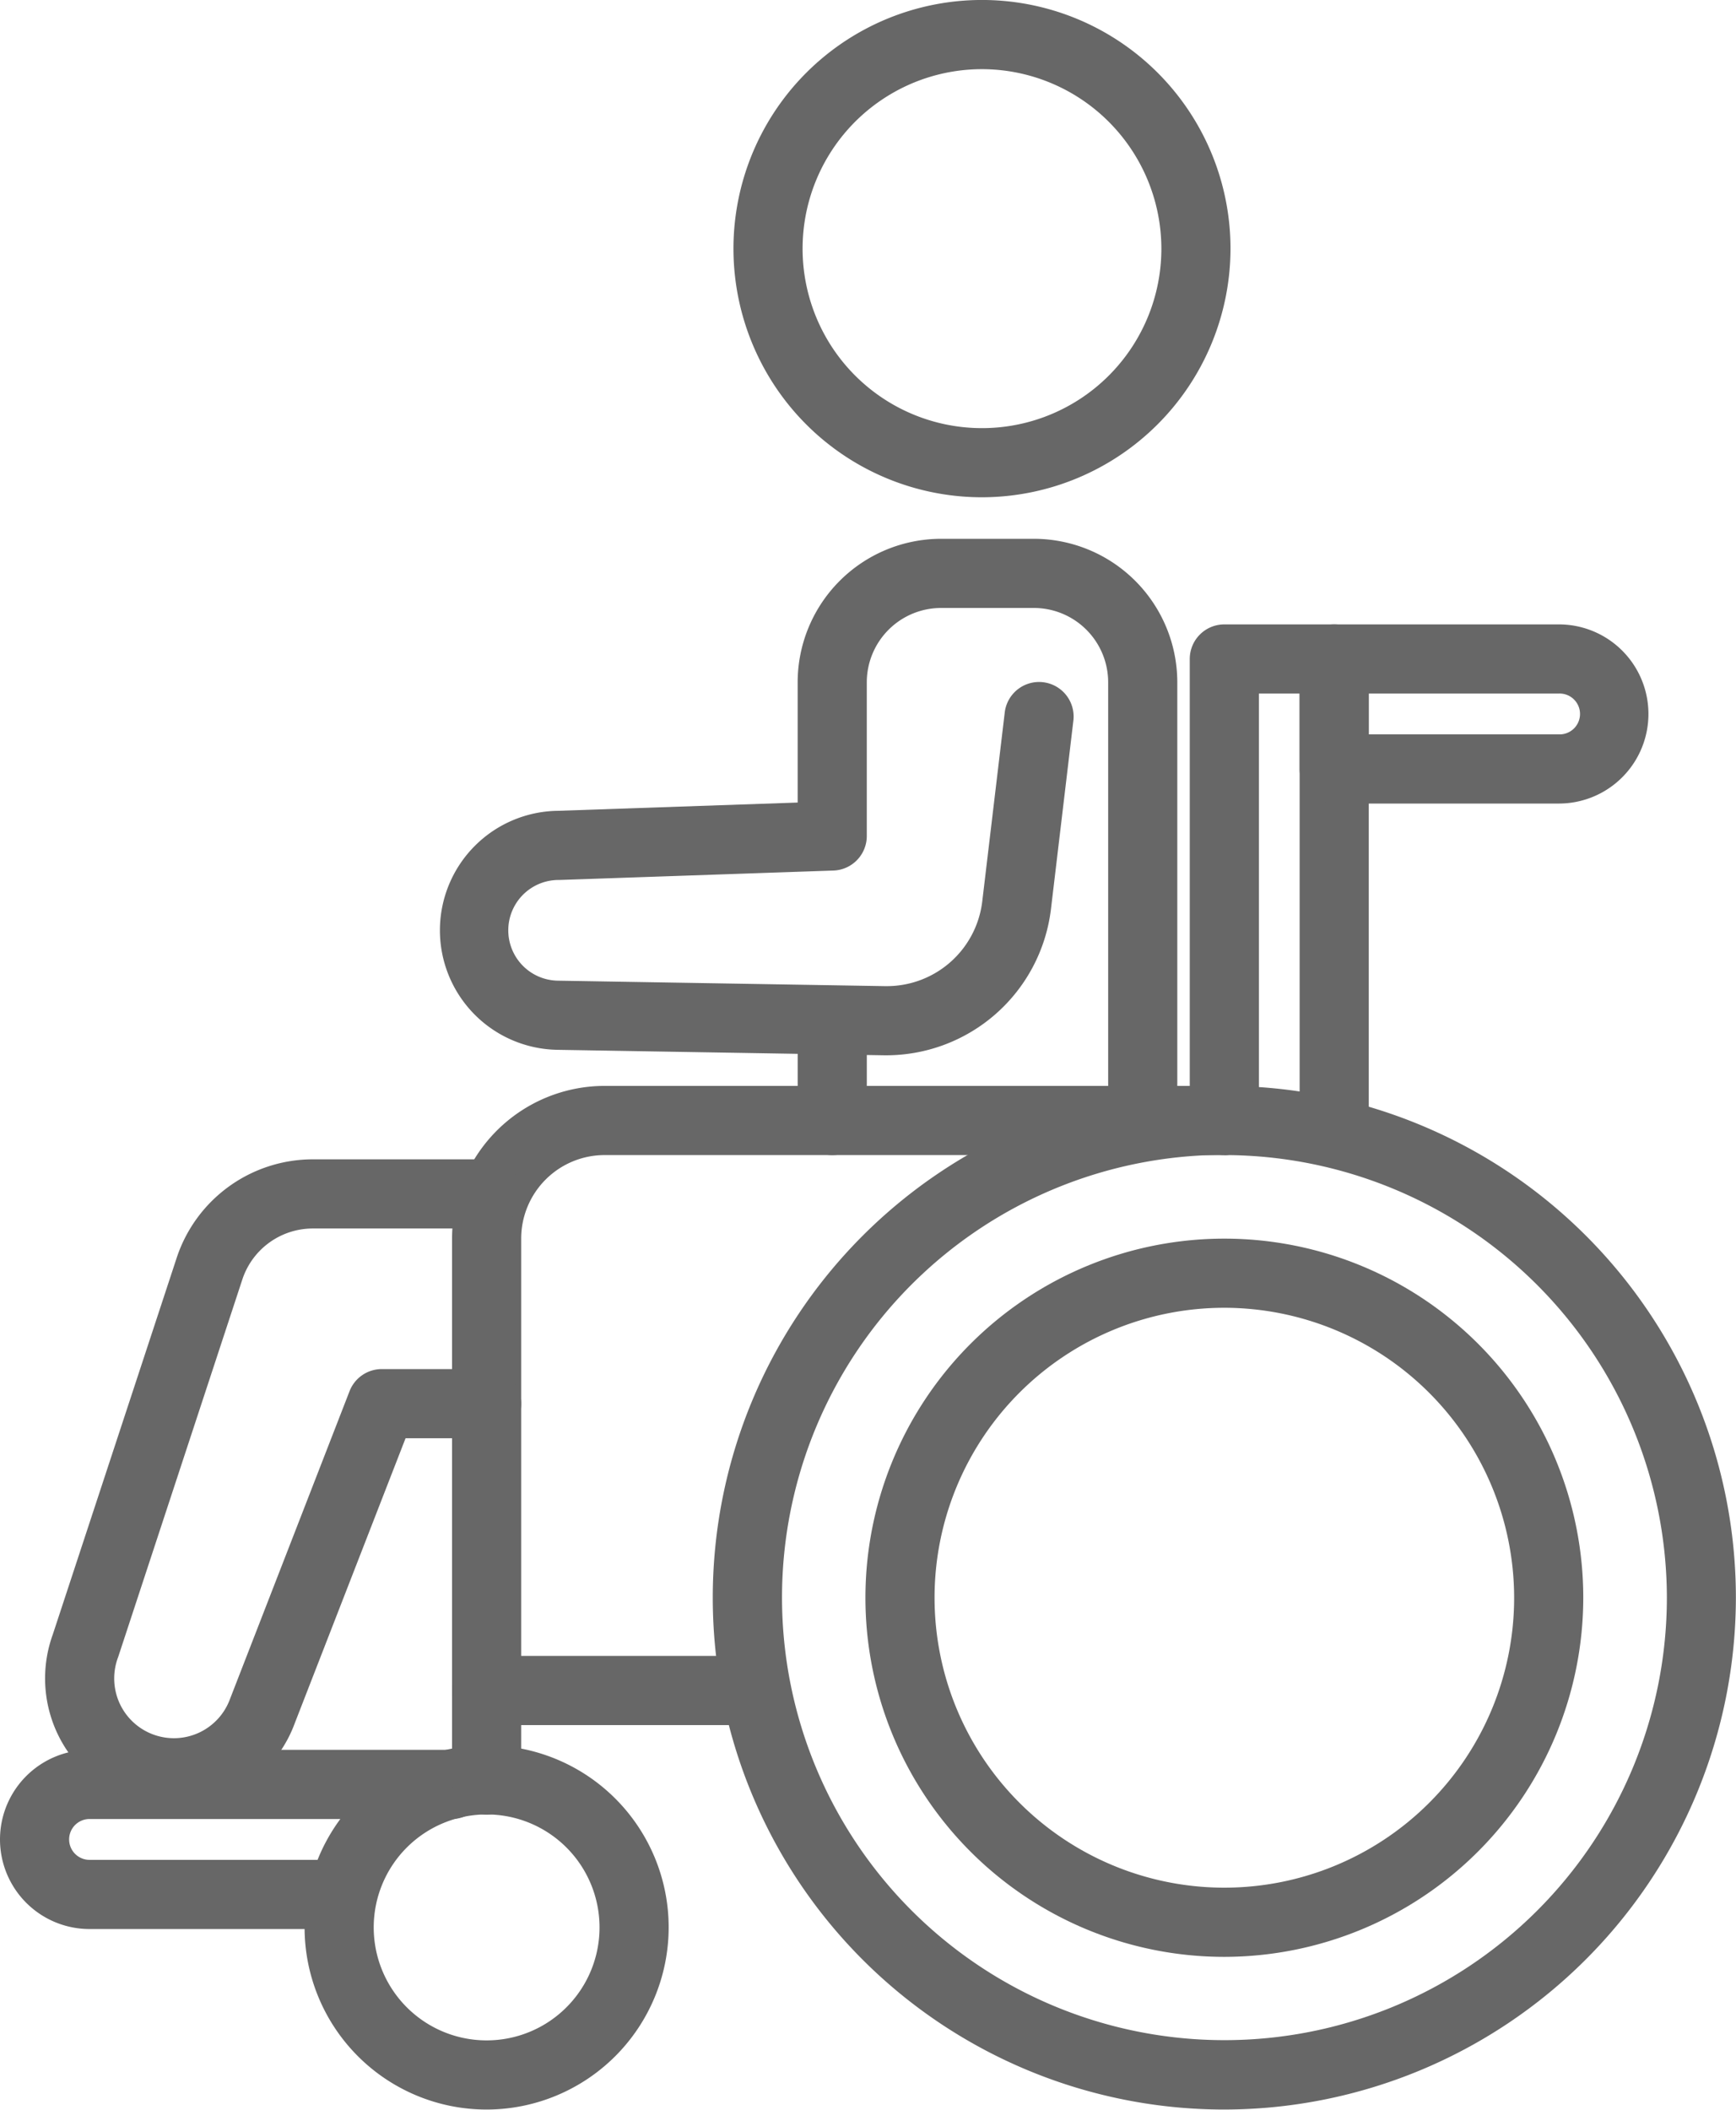
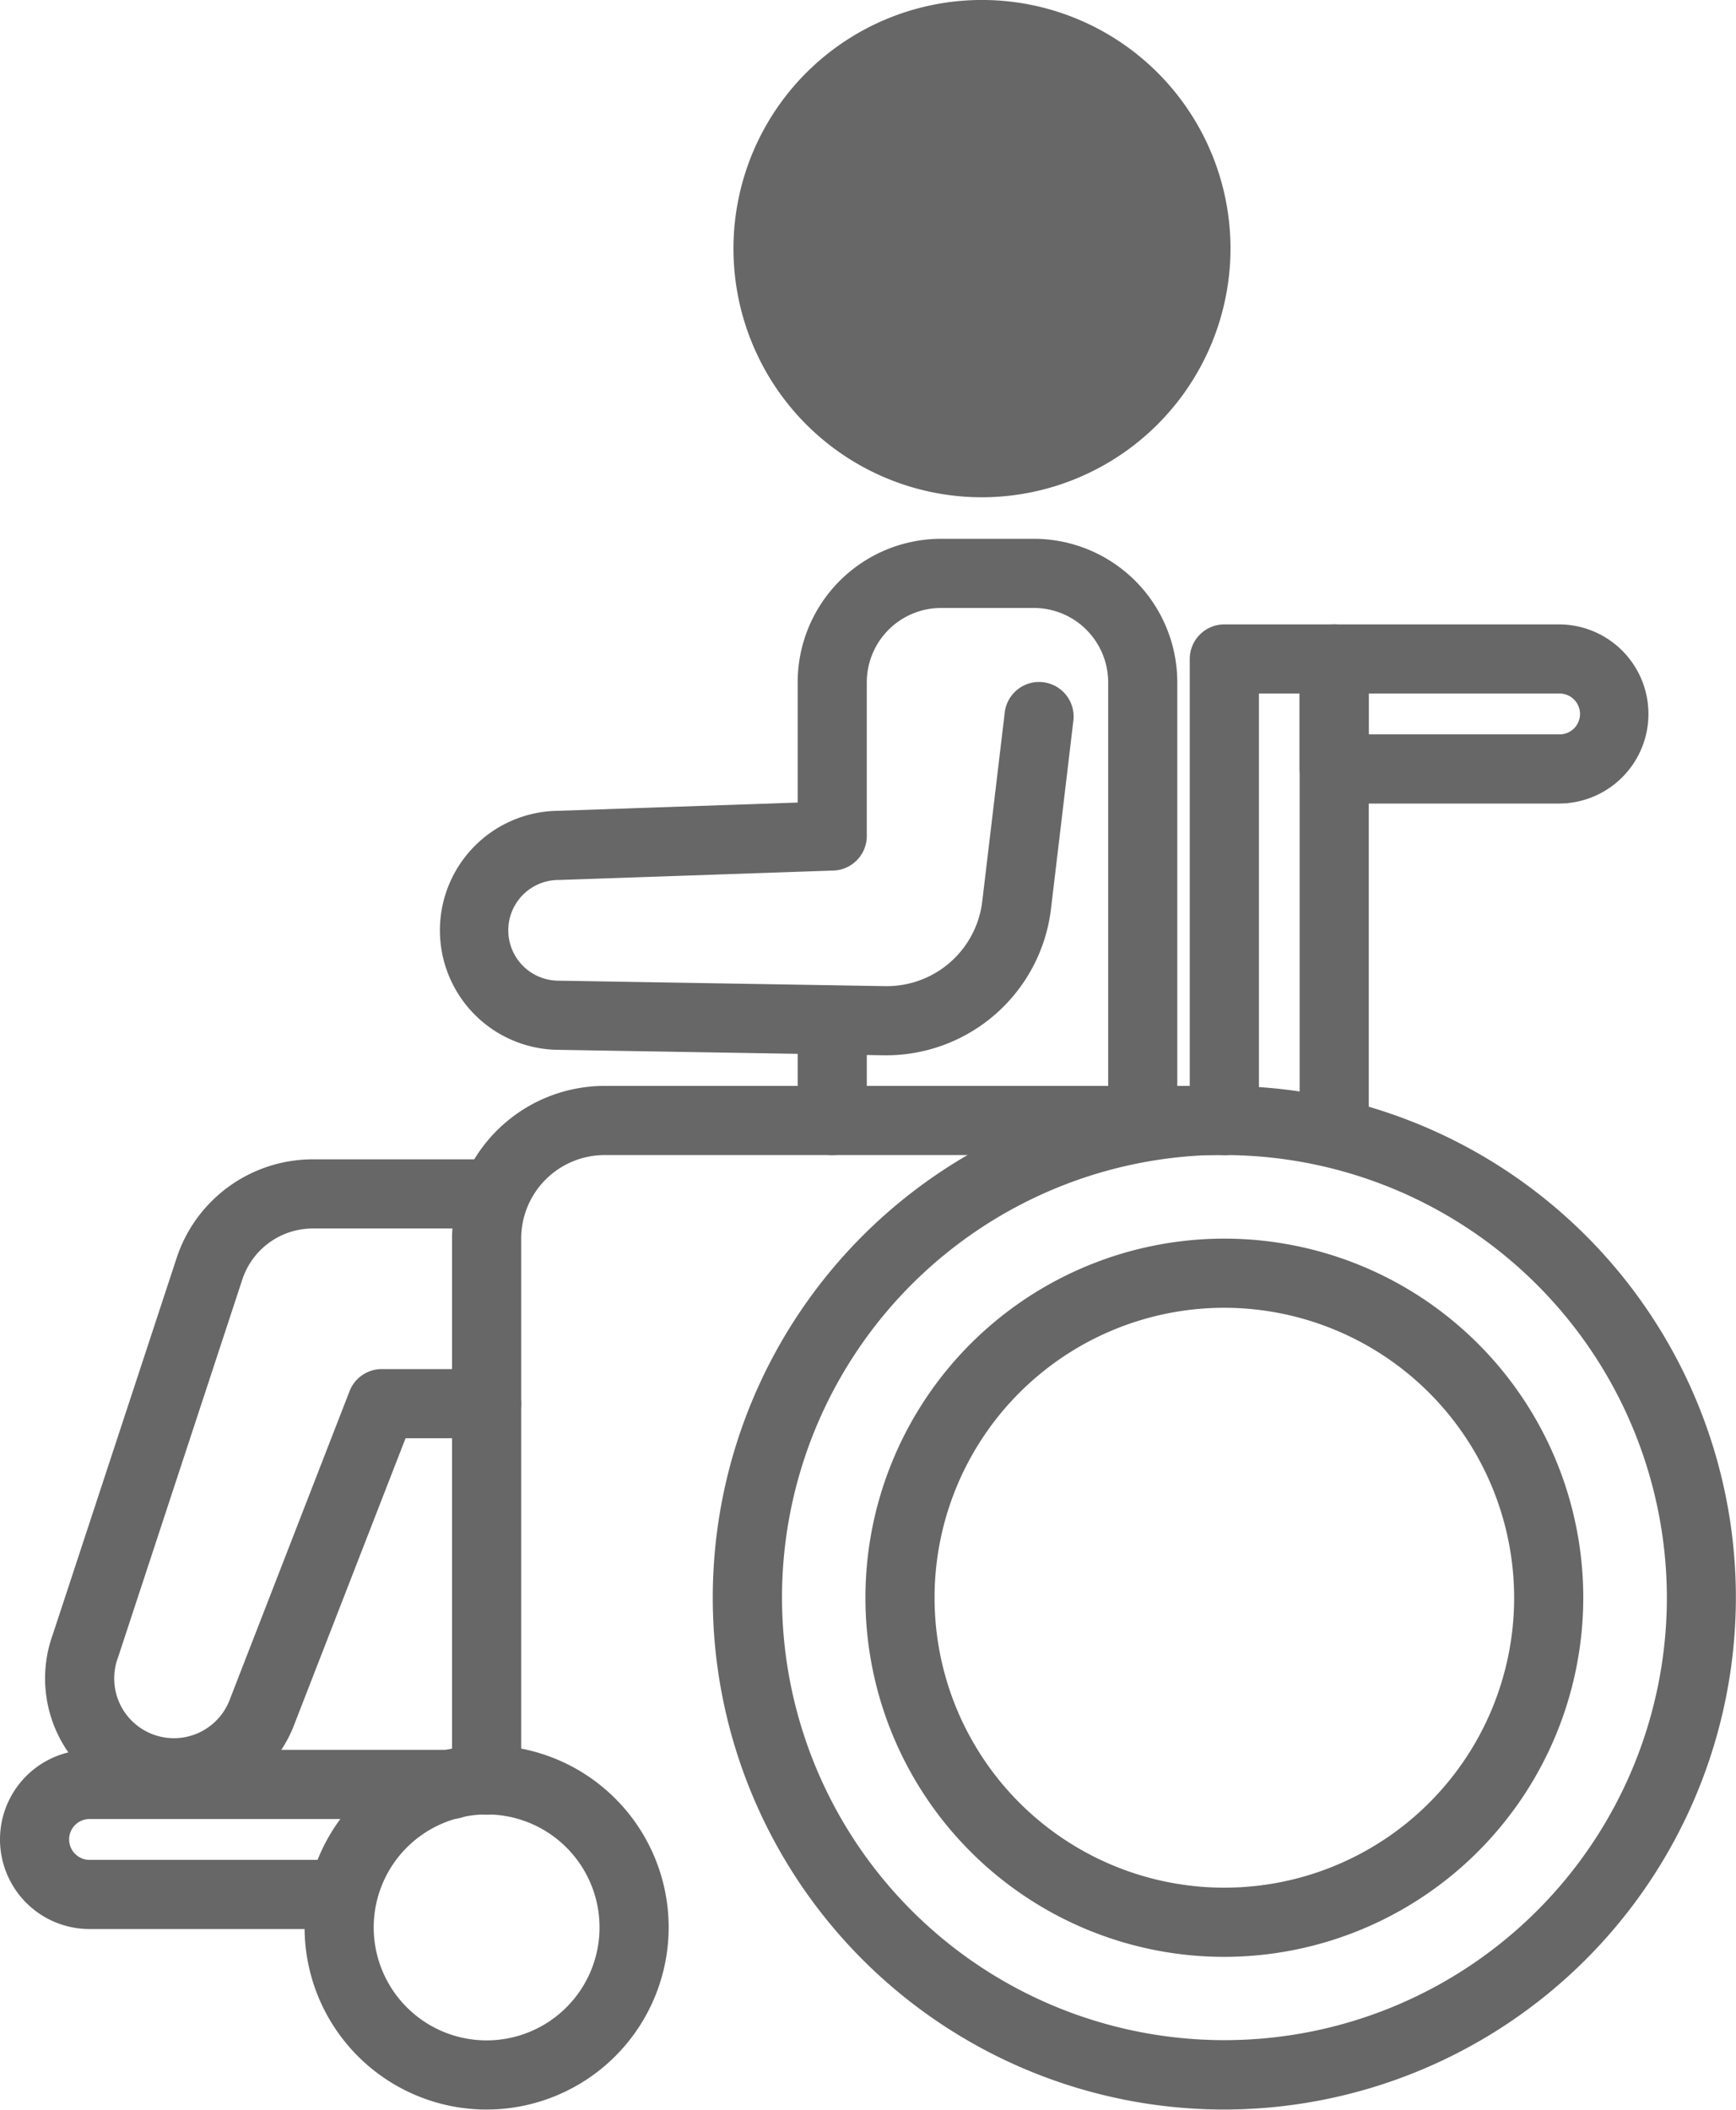
<svg xmlns="http://www.w3.org/2000/svg" width="75.337" height="91.505" viewBox="0 0 75.337 91.505">
  <defs>
    <clipPath id="a">
      <rect width="75.337" height="91.505" transform="translate(0 0)" fill="none" />
    </clipPath>
  </defs>
  <g clip-path="url(#a)">
    <path d="M53.132,91.5a22.2,22.2,0,1,1,22.2-22.2,22.231,22.231,0,0,1-22.2,22.2m0-41.41A19.2,19.2,0,1,0,72.337,69.3,19.227,19.227,0,0,0,53.132,50.1" fill="#676767" />
    <path d="M53.132,84.877A15.576,15.576,0,1,1,68.709,69.3,15.595,15.595,0,0,1,53.132,84.877m0-28.153A12.576,12.576,0,1,0,65.709,69.3,12.591,12.591,0,0,0,53.132,56.724" fill="#676767" />
    <path d="M21.118,91.5a7.9,7.9,0,1,1,7.9-7.9,7.908,7.908,0,0,1-7.9,7.9m0-12.8a4.9,4.9,0,1,0,4.9,4.9,4.9,4.9,0,0,0-4.9-4.9" fill="#676767" />
-     <path d="M32.427,74.824H21.118a1.5,1.5,0,1,1,0-3H32.427a1.5,1.5,0,1,1,0,3" fill="#676767" />
    <path d="M14.719,83.67H3.886a3.886,3.886,0,1,1,0-7.772H19.6a1.5,1.5,0,0,1,0,3H3.886a.886.886,0,1,0,0,1.772H14.719a1.5,1.5,0,0,1,0,3" fill="#676767" />
    <path d="M57.9,50.507a1.5,1.5,0,0,1-1.5-1.5V30.083H54.632V48.6a1.5,1.5,0,1,1-3,0V28.583a1.5,1.5,0,0,1,1.5-1.5H57.9a1.5,1.5,0,0,1,1.5,1.5V49.007a1.5,1.5,0,0,1-1.5,1.5" fill="#676767" />
    <path d="M21.118,78.708a1.5,1.5,0,0,1-1.5-1.5V53.714A6.626,6.626,0,0,1,26.237,47.1h26.9a1.5,1.5,0,0,1,0,3h-26.9a3.624,3.624,0,0,0-3.619,3.619V77.208a1.5,1.5,0,0,1-1.5,1.5" fill="#676767" />
    <path d="M67.656,34.854H57.9a1.5,1.5,0,0,1-1.5-1.5V28.583a1.5,1.5,0,0,1,1.5-1.5h9.752a3.885,3.885,0,1,1,0,7.77m-8.252-3h8.252a.886.886,0,1,0,0-1.771H59.4Z" fill="#676767" />
    <path d="M7.541,78.4a5.6,5.6,0,0,1-5.25-7.506L7.684,54.508a6.226,6.226,0,0,1,5.891-4.223h7.543a1.5,1.5,0,0,1,0,3H13.575a3.221,3.221,0,0,0-3.047,2.177l-5.4,16.41A2.6,2.6,0,0,0,5.2,73.9a2.592,2.592,0,0,0,4.781-.207l5.189-13.353a1.5,1.5,0,0,1,1.4-.957h4.548a1.5,1.5,0,0,1,0,3H17.6L12.791,74.745a5.538,5.538,0,0,1-2.882,3.122,5.615,5.615,0,0,1-2.368.529" fill="#676767" />
-     <path d="M42.619,21.569A10.785,10.785,0,1,1,53.4,10.784,10.8,10.8,0,0,1,42.619,21.569M42.619,3A7.785,7.785,0,1,0,50.4,10.784,7.794,7.794,0,0,0,42.619,3" fill="#676767" />
+     <path d="M42.619,21.569A10.785,10.785,0,1,1,53.4,10.784,10.8,10.8,0,0,1,42.619,21.569M42.619,3" fill="#676767" />
    <path d="M36.117,50.1a1.5,1.5,0,0,1-1.5-1.5V44.273a1.5,1.5,0,0,1,3,0V48.6a1.5,1.5,0,0,1-1.5,1.5" fill="#676767" />
    <path d="M49.591,50.1a1.5,1.5,0,0,1-1.5-1.5v-19A3.226,3.226,0,0,0,44.87,26.37H40.837a3.226,3.226,0,0,0-3.221,3.222v6.667a1.5,1.5,0,0,1-1.448,1.5l-11.9.409a2.184,2.184,0,1,0-.052,4.368l14.191.237h.072a4.17,4.17,0,0,0,4.149-3.687l.979-8.218a1.5,1.5,0,0,1,2.978.356l-.978,8.218a7.206,7.206,0,0,1-7.25,6.33l-14.165-.237a5.184,5.184,0,0,1,.024-10.367l10.4-.358V29.592a6.229,6.229,0,0,1,6.221-6.222H44.87a6.229,6.229,0,0,1,6.221,6.222v19a1.5,1.5,0,0,1-1.5,1.5" fill="#676767" />
  </g>
</svg>